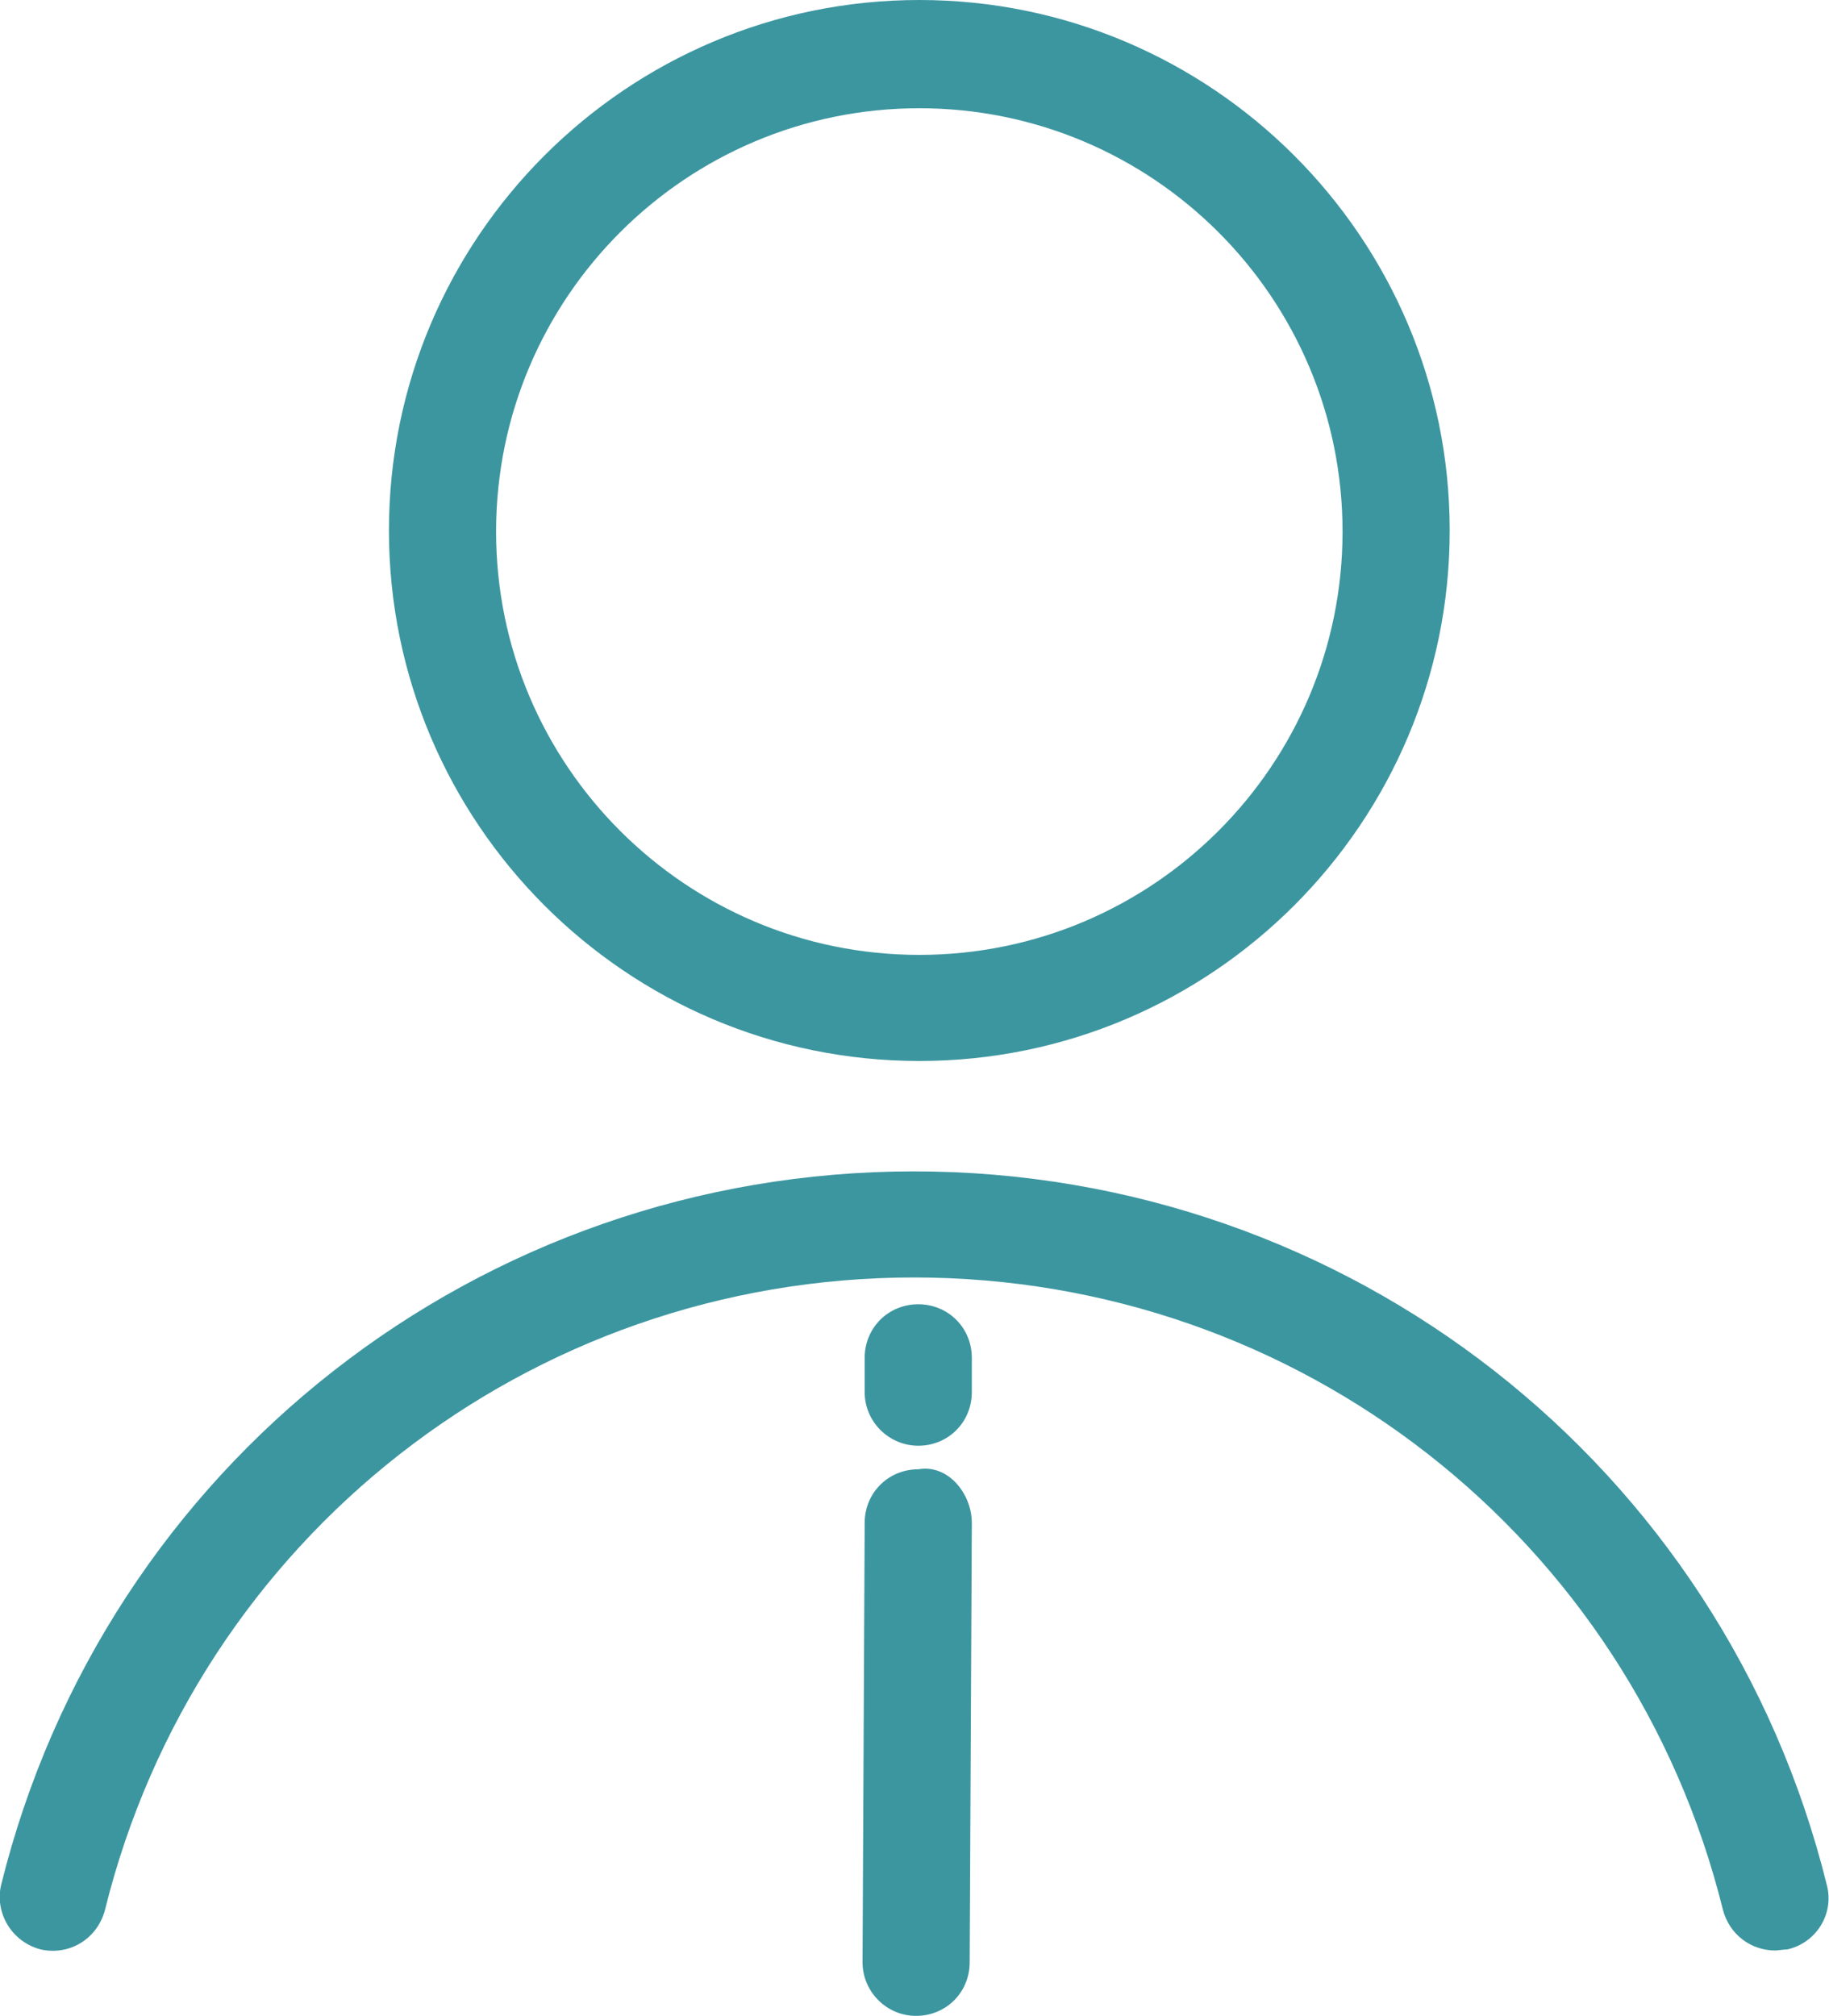
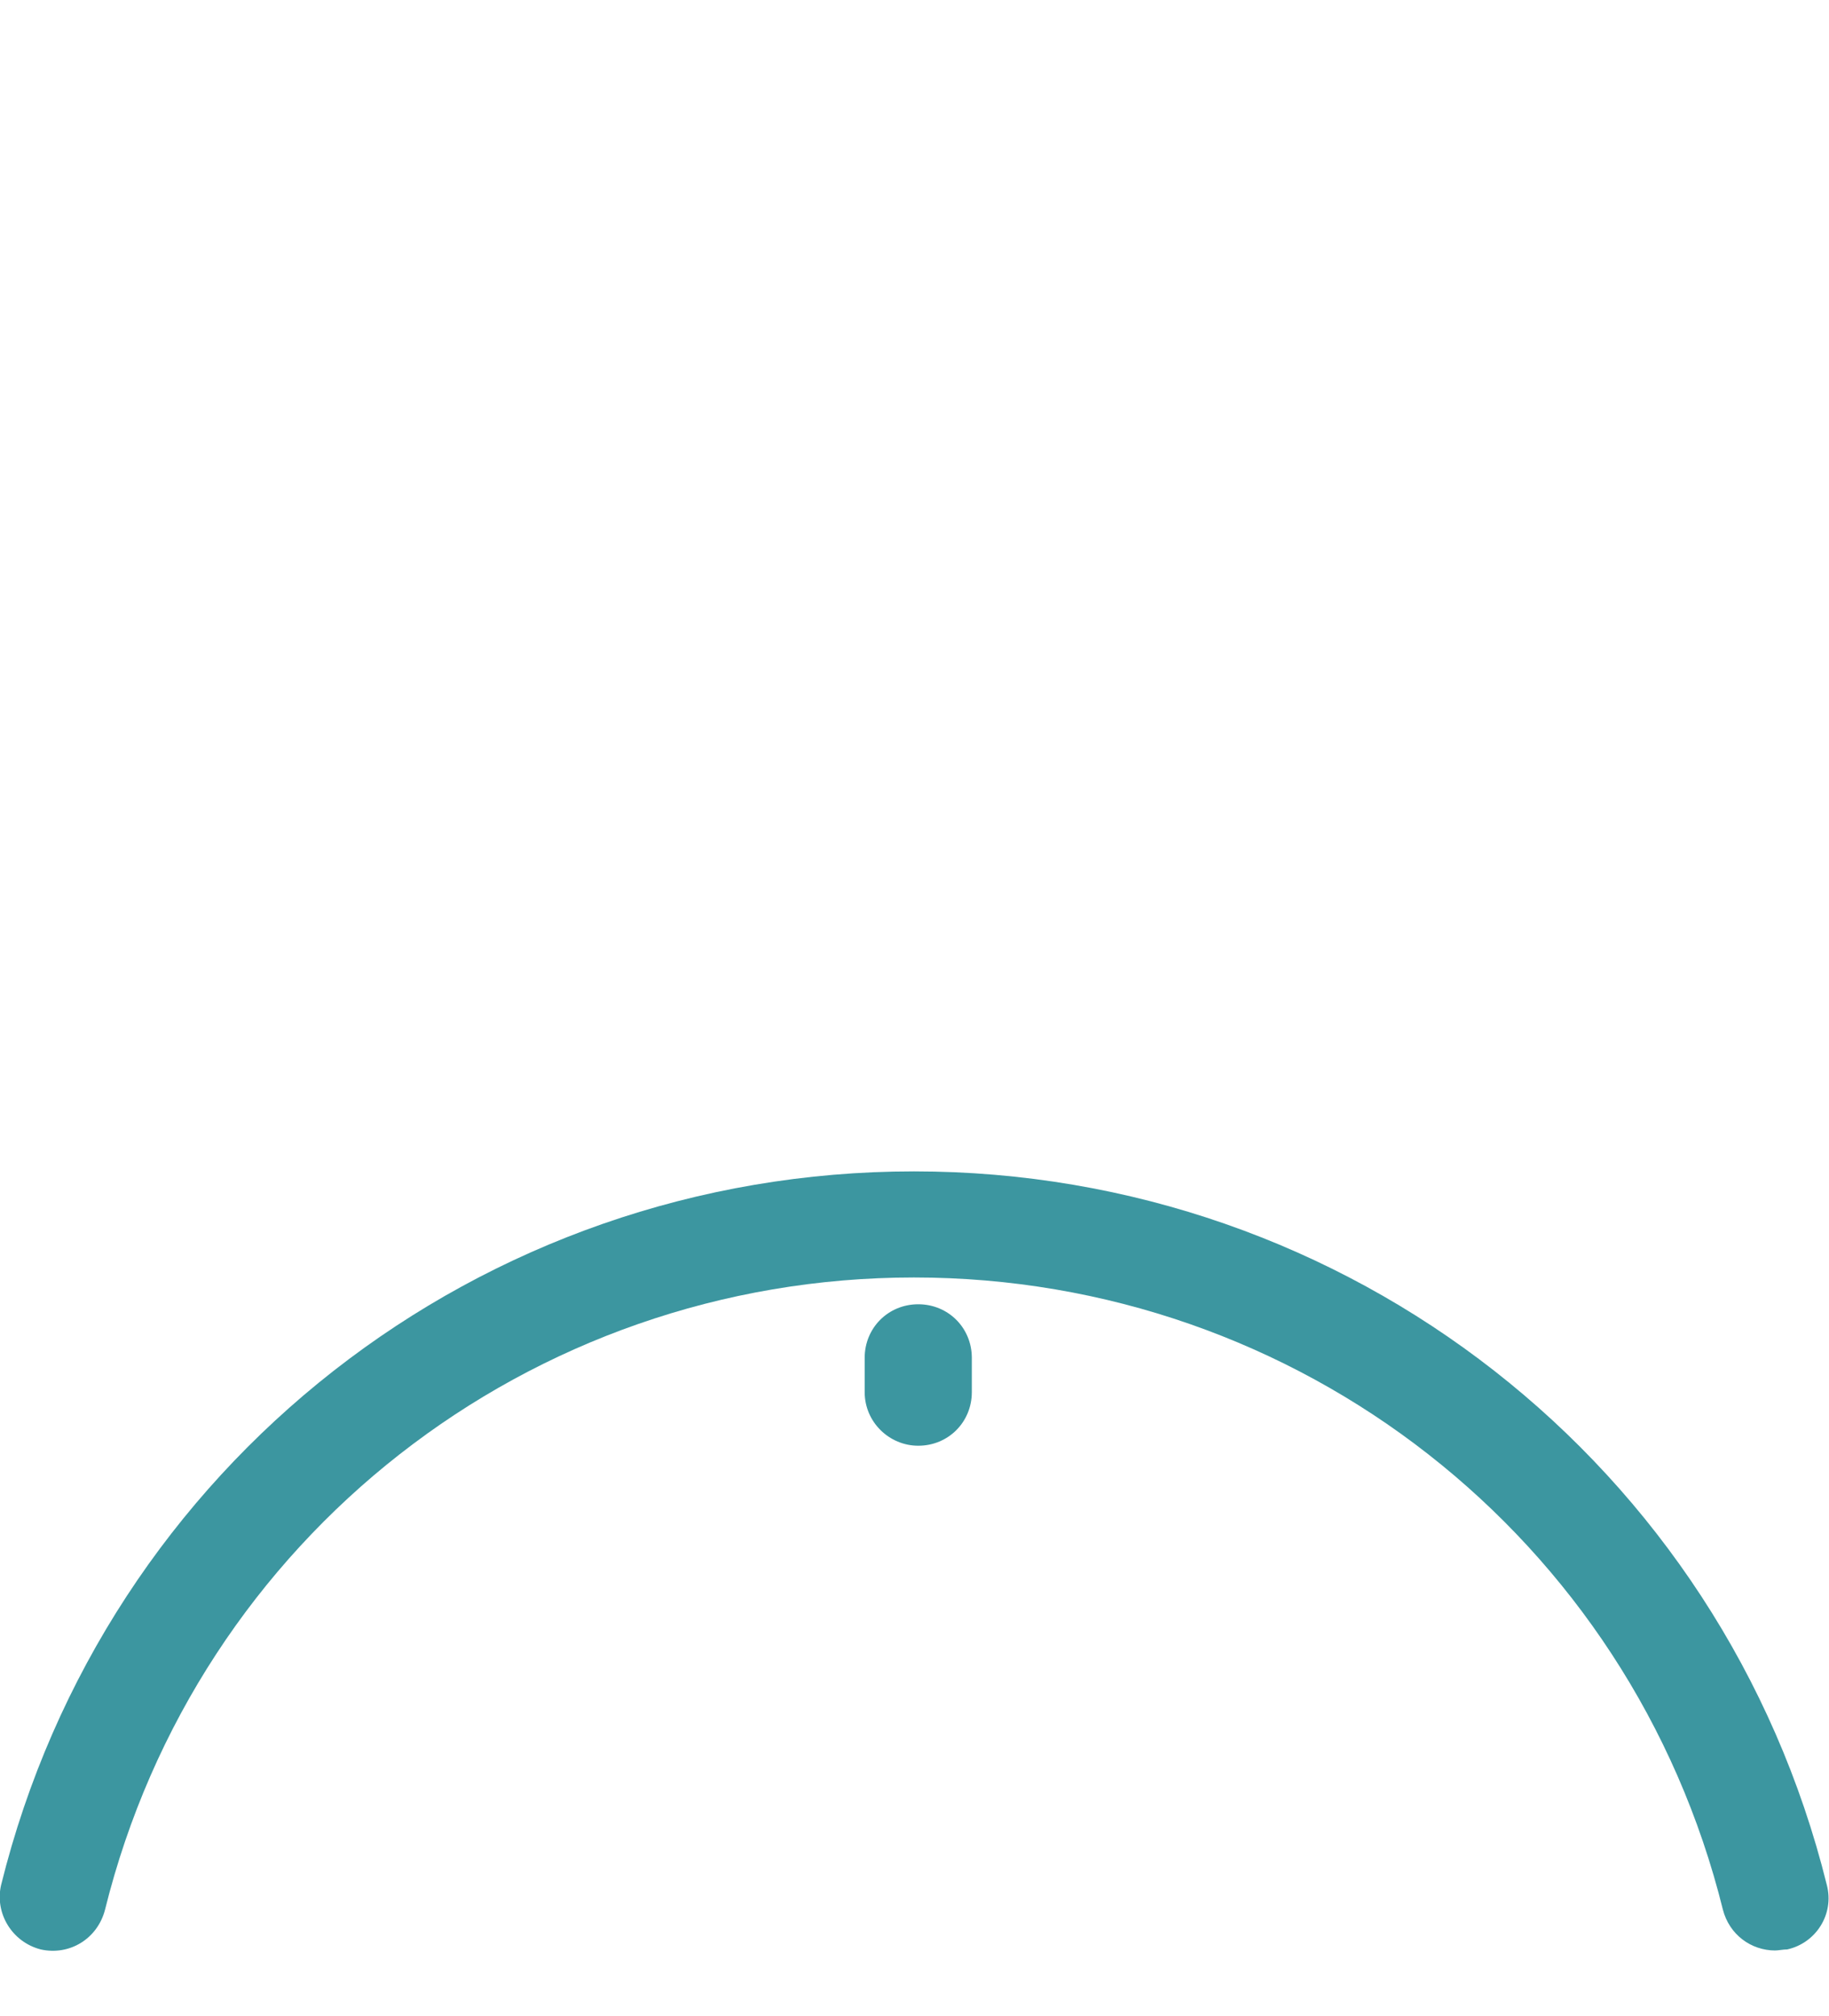
<svg xmlns="http://www.w3.org/2000/svg" id="Ebene_2" viewBox="0 0 17.07 18.81">
  <defs>
    <style>.cls-1{fill:#3c96a0;}</style>
  </defs>
  <g id="Ebene_1-2">
-     <path class="cls-1" d="m8.58,9.9c-2.73,0-4.95-2.22-4.95-4.95S5.85,0,8.58,0s4.95,2.22,4.95,4.95-2.22,4.95-4.95,4.95Zm0-8.89c-2.18,0-3.95,1.77-3.95,3.95s1.77,3.95,3.95,3.95,3.95-1.77,3.95-3.95-1.77-3.95-3.95-3.95Z" />
    <path class="cls-1" d="m16.57,18.2c-.23,0-.43-.15-.49-.38-.86-3.47-3.96-5.9-7.55-5.9S1.84,14.35.98,17.82c-.07.27-.33.43-.6.37-.27-.07-.43-.34-.37-.6.97-3.92,4.47-6.66,8.52-6.66s7.55,2.74,8.52,6.66c.07.27-.1.54-.37.6-.04,0-.08.01-.12.01h0Z" />
    <path class="cls-1" d="m8.57,13.49c-.27,0-.5-.22-.5-.5v-.32c0-.28.22-.5.5-.5s.5.22.5.5v.32c0,.28-.22.5-.5.5Z" />
-     <path class="cls-1" d="m8.55,18.81c-.28,0-.5-.23-.5-.5l.02-4.1c0-.28.22-.5.5-.5.28-.05.5.23.5.5l-.02,4.1c0,.28-.22.5-.5.5Z" />
  </g>
</svg>